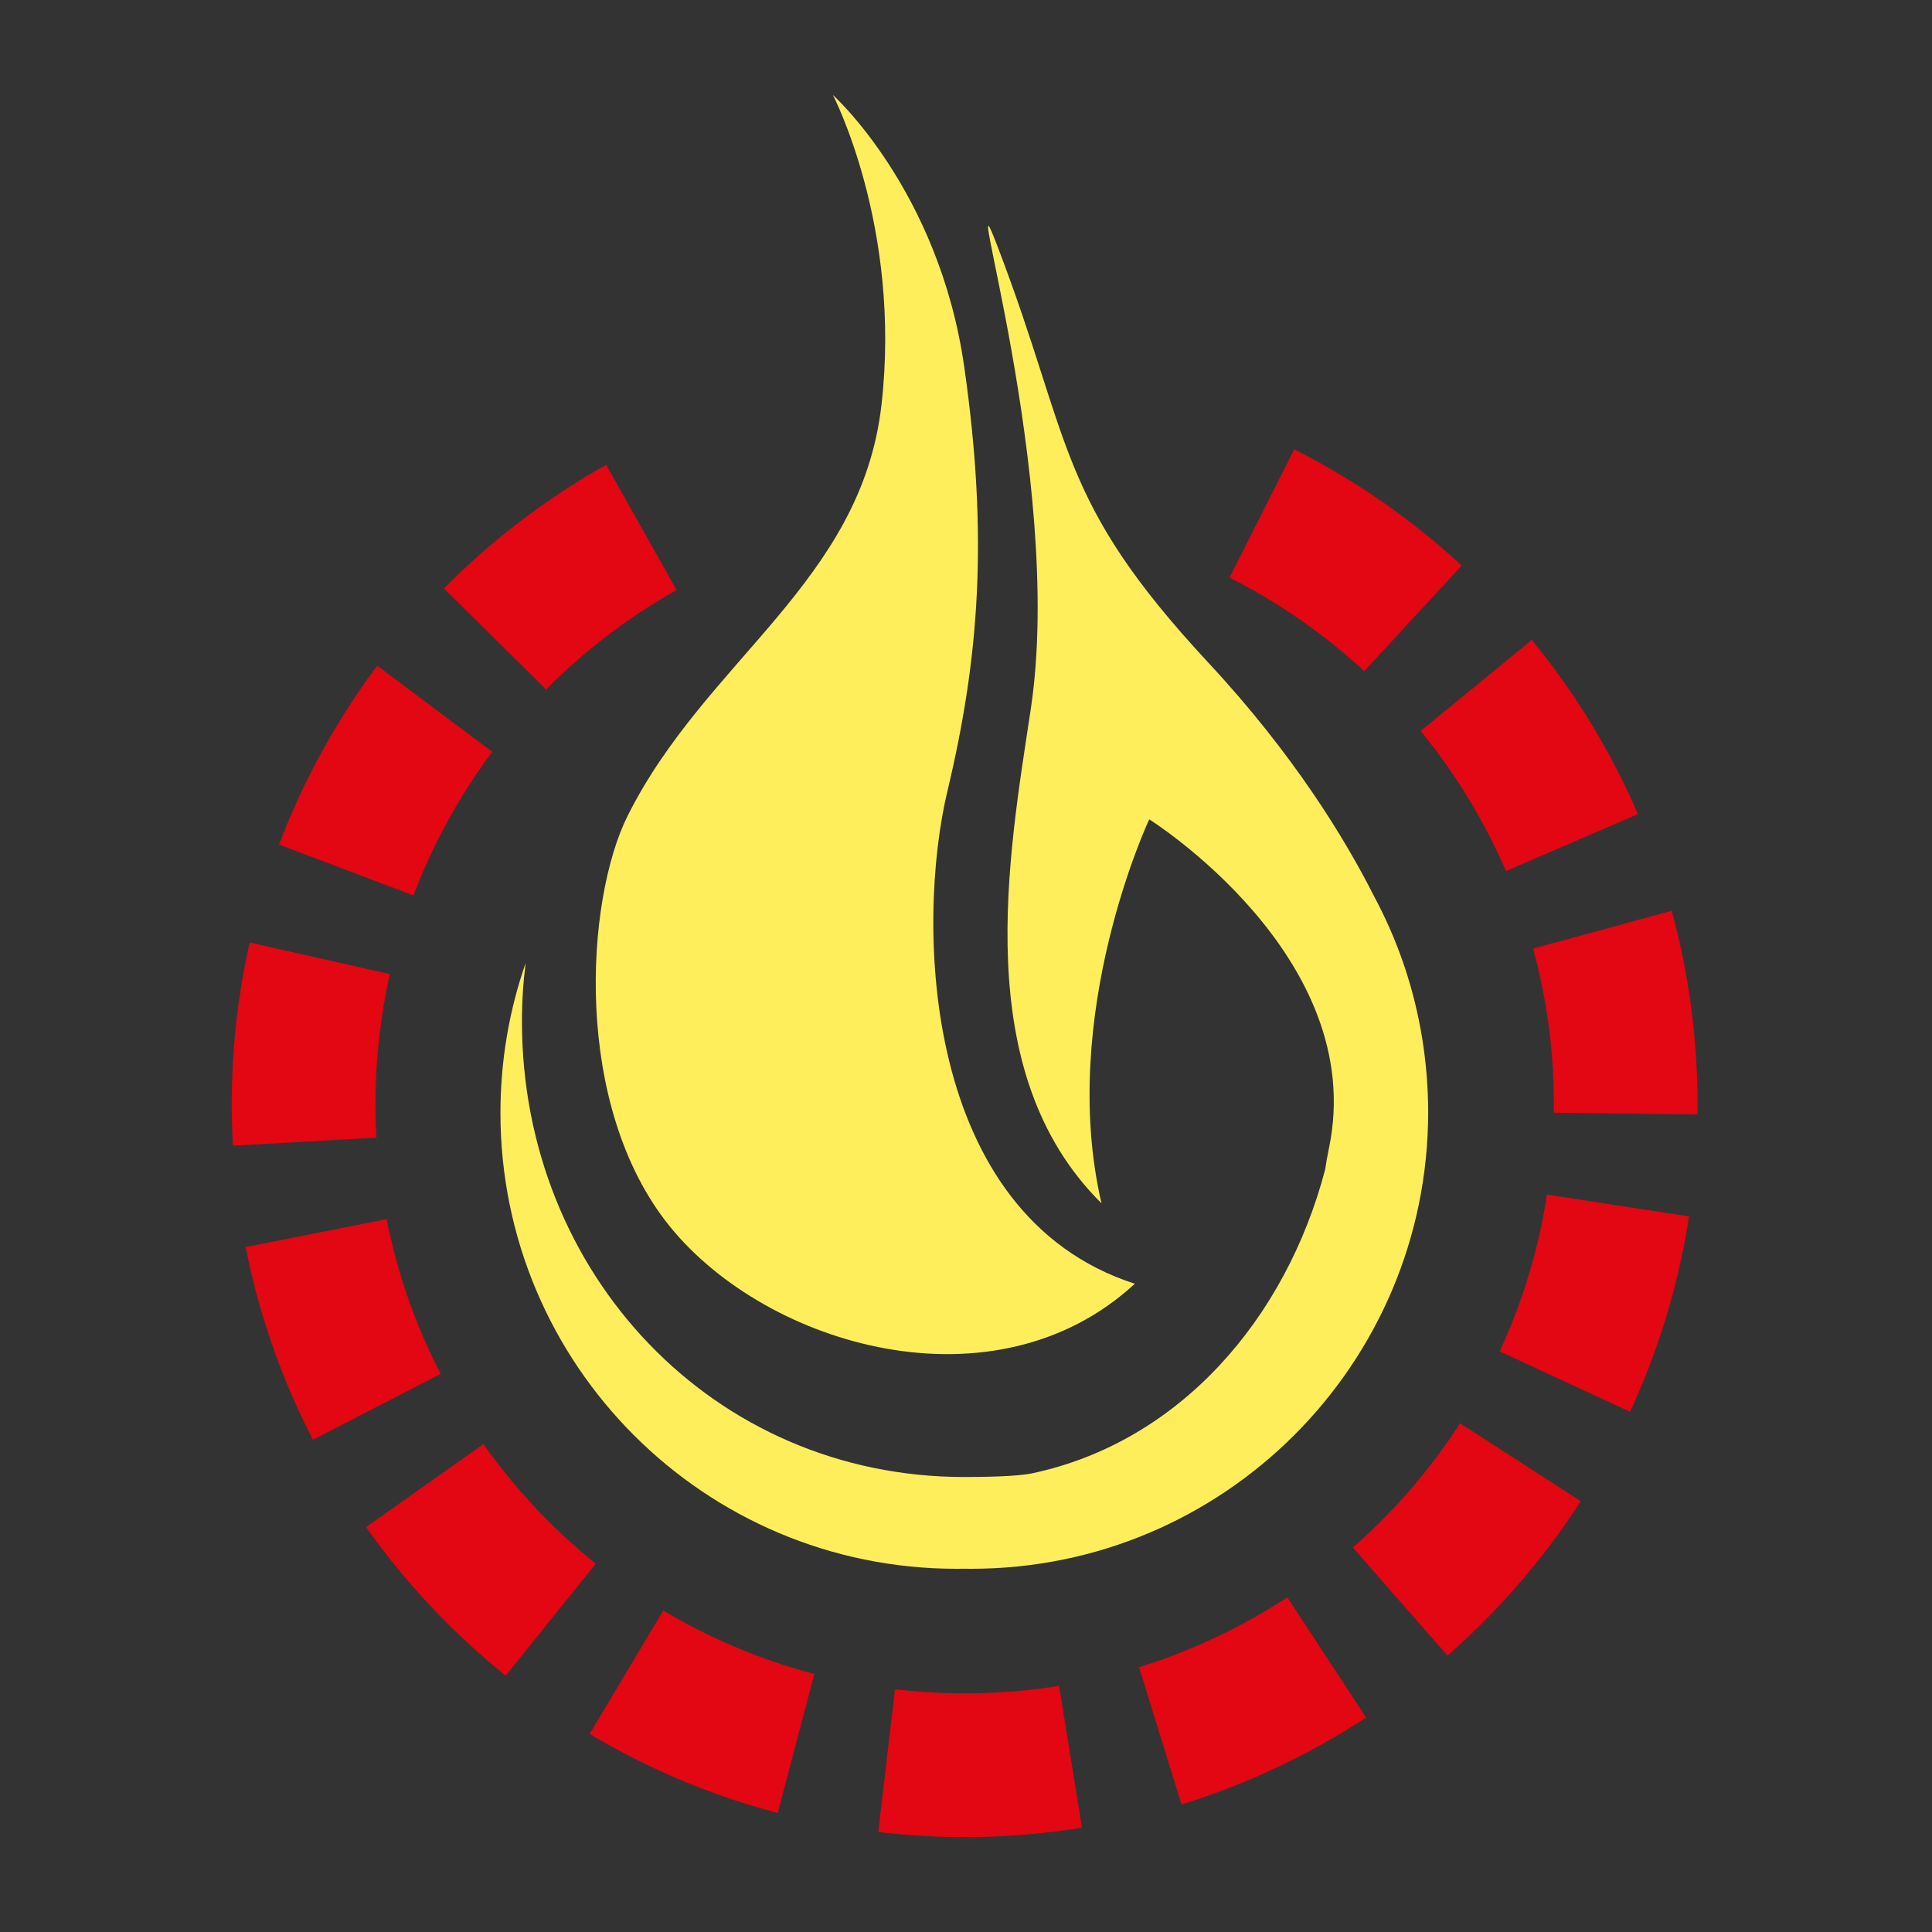
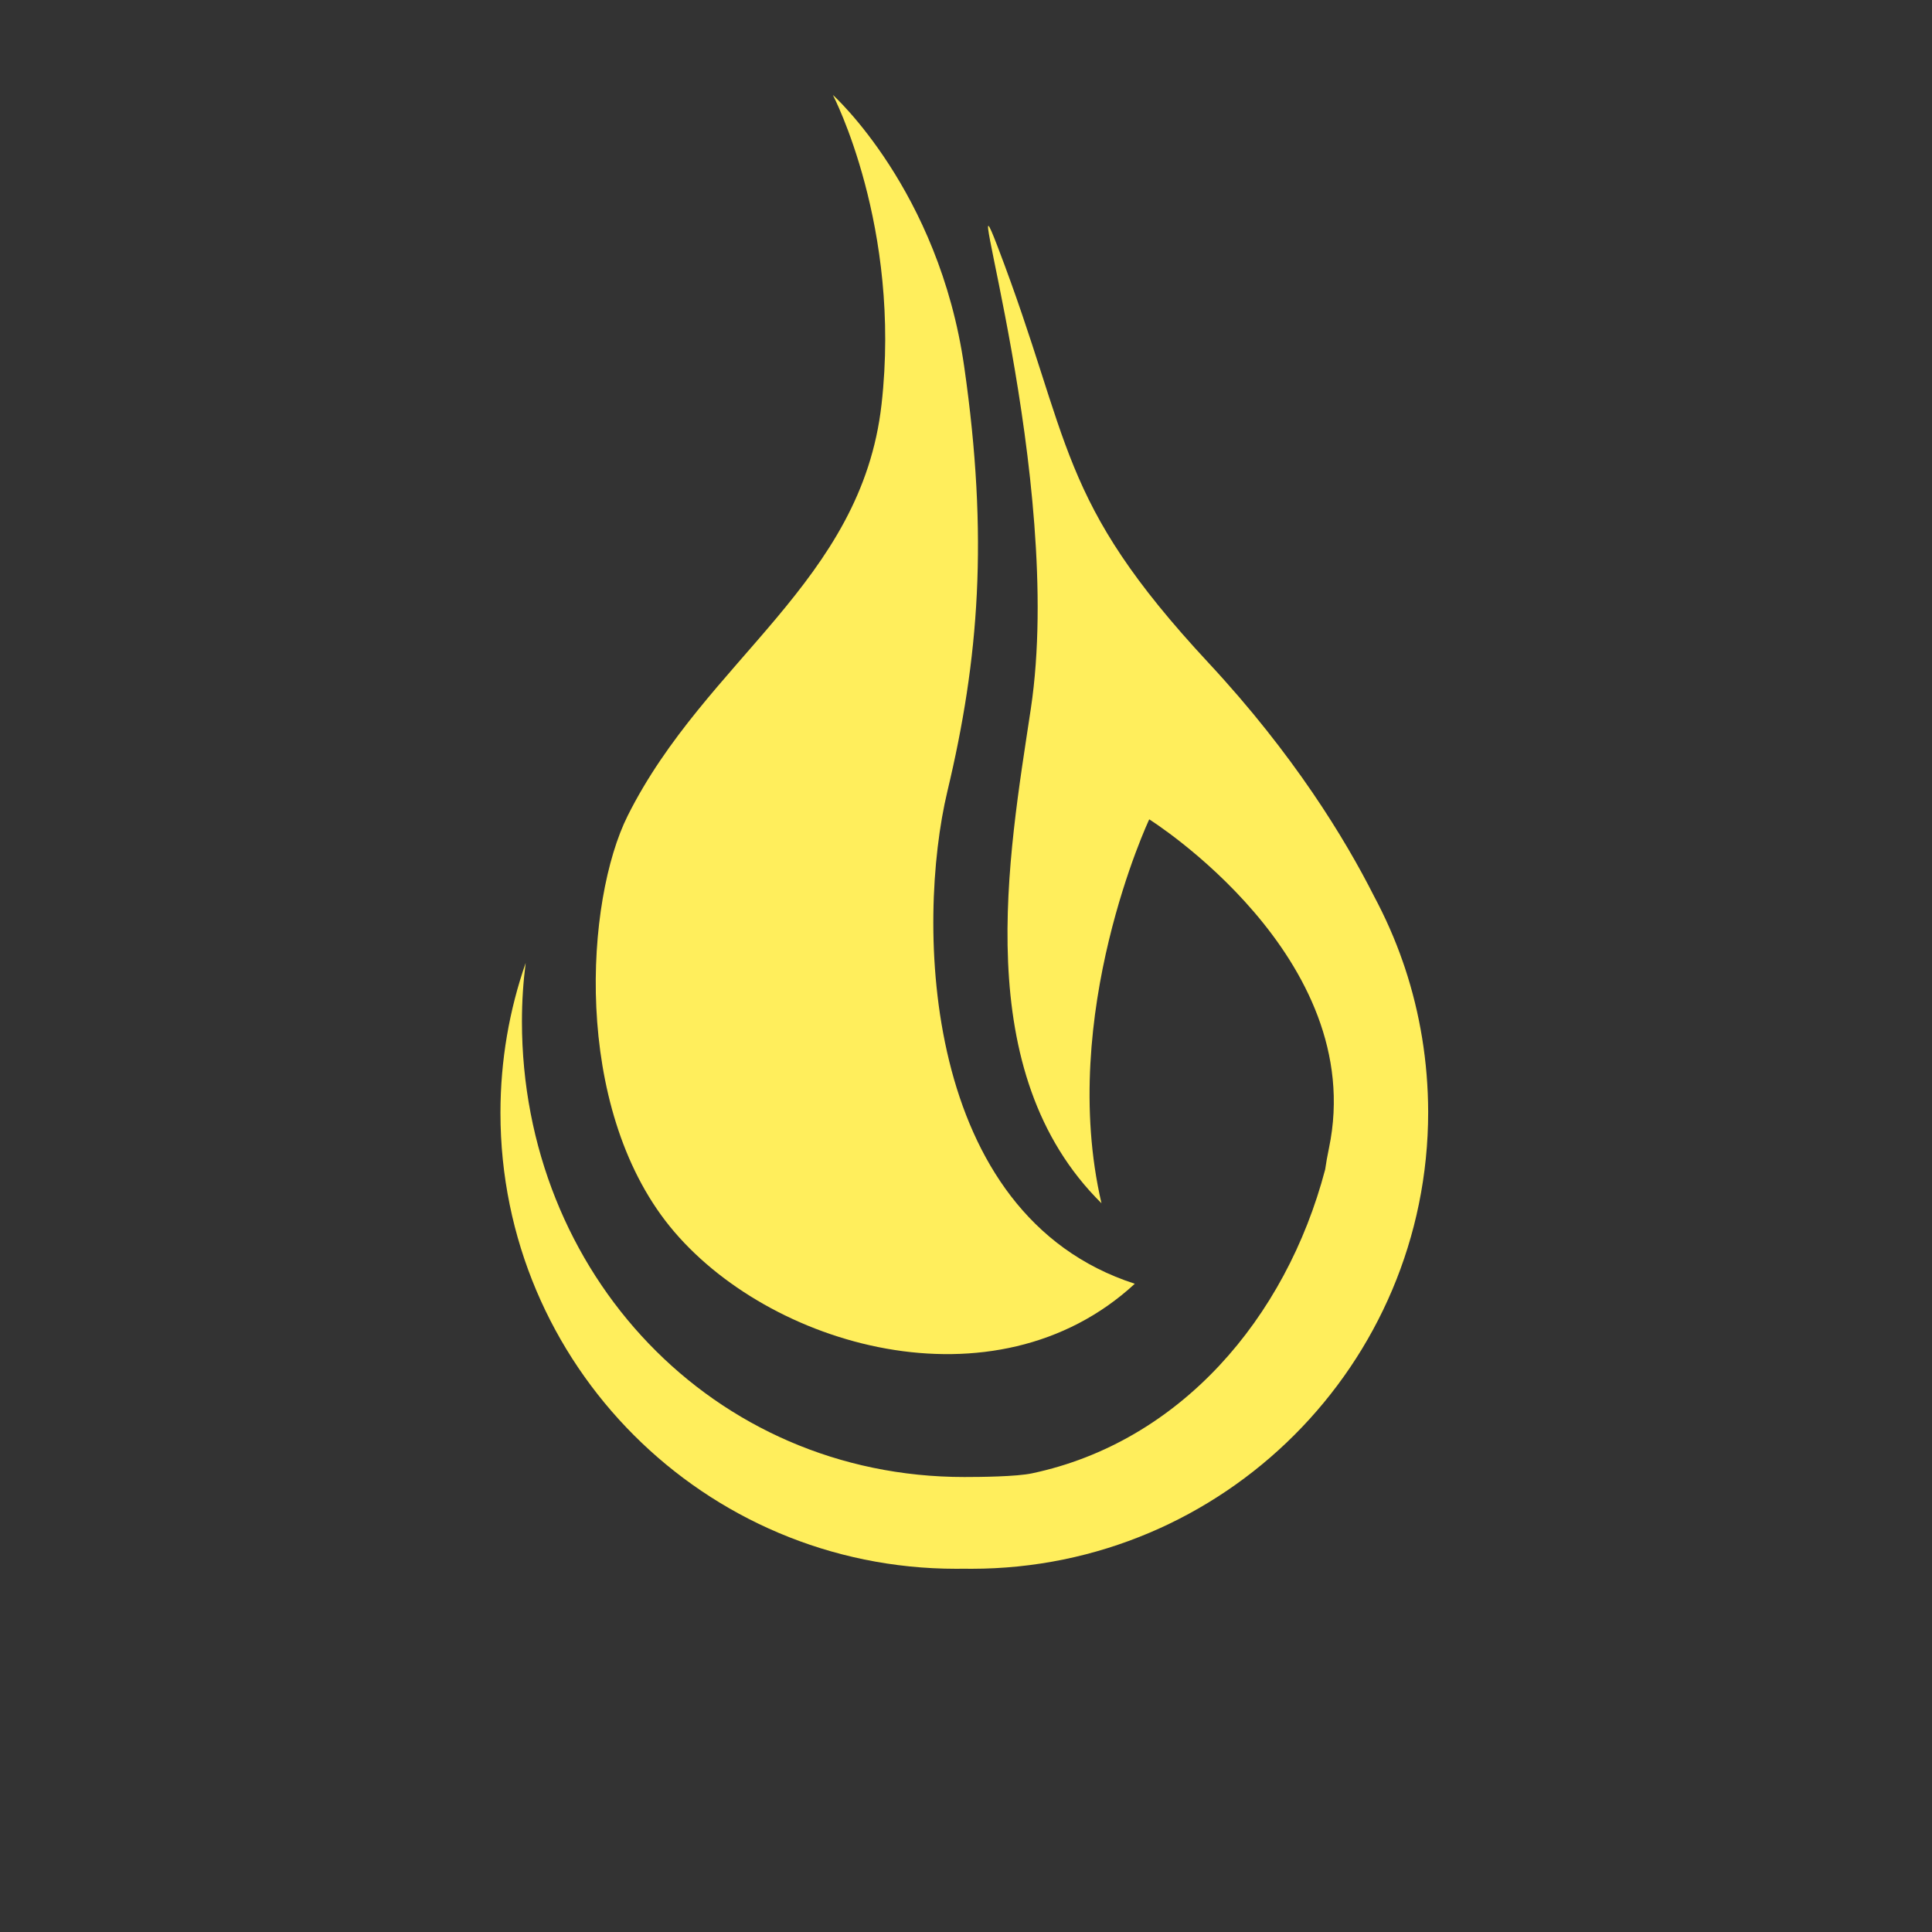
<svg xmlns="http://www.w3.org/2000/svg" version="1.1" baseProfile="tiny" id="Calque_1" x="0px" y="0px" width="32px" height="32px" viewBox="0 0 32 32" xml:space="preserve">
  <rect x="0" y="0" width="32" height="32" fill="#333333" stroke="none" />
-   <path fill="#E30613" d="M15.831,30.427c-0.429-0.005-0.861-0.033-1.285-0.083l0.278-2.364c0.898,0.105,1.828,0.087,2.718-0.057  l0.379,2.35C17.233,30.384,16.531,30.436,15.831,30.427z M12.882,30.028c-1.094-0.287-2.143-0.728-3.116-1.309l1.22-2.044  c0.782,0.467,1.624,0.82,2.502,1.051L12.882,30.028z M19.57,29.887l-0.704-2.273c0.867-0.269,1.693-0.658,2.456-1.158l1.305,1.991  C21.679,29.068,20.65,29.553,19.57,29.887z M8.376,27.754c-0.882-0.709-1.66-1.537-2.313-2.46l1.943-1.376  c0.526,0.743,1.152,1.41,1.862,1.981L8.376,27.754z M23.975,27.422l-1.568-1.791c0.686-0.601,1.283-1.293,1.776-2.057l2,1.291  C25.568,25.815,24.827,26.675,23.975,27.422z M5.183,23.847c-0.52-1.008-0.895-2.081-1.114-3.192l2.335-0.462  c0.176,0.892,0.478,1.754,0.895,2.563L5.183,23.847z M26.999,23.383l-2.16-1c0.382-0.824,0.646-1.698,0.783-2.597l2.354,0.361  C27.803,21.268,27.475,22.355,26.999,23.383z M3.857,18.976c-0.015-0.276-0.021-0.557-0.018-0.834  c0.01-0.854,0.11-1.705,0.296-2.531l2.322,0.522c-0.149,0.665-0.229,1.349-0.237,2.037c-0.003,0.224,0.002,0.45,0.015,0.673  L3.857,18.976z M28.116,18.459l-2.381-0.029l0.001-0.023c0.011-0.915-0.104-1.822-0.343-2.695l2.296-0.627  c0.297,1.087,0.44,2.214,0.427,3.35V18.459z M6.848,14.831l-2.226-0.843c0.4-1.057,0.947-2.053,1.626-2.962l1.906,1.426  C7.609,13.182,7.169,13.982,6.848,14.831z M24.944,14.427c-0.361-0.833-0.836-1.614-1.414-2.32l1.842-1.508  c0.719,0.877,1.31,1.848,1.758,2.885L24.944,14.427z M9.044,11.42L7.353,9.745C8.15,8.94,9.055,8.251,10.04,7.698l1.167,2.075  C10.413,10.218,9.686,10.772,9.044,11.42z M22.596,11.116c-0.67-0.619-1.42-1.14-2.231-1.549l1.071-2.125  c1.009,0.509,1.942,1.157,2.775,1.925L22.596,11.116z" />
  <path fill="#FFEE5C" d="M23.27,16.031c-0.001,0-0.011-0.036-0.035-0.102c-0.131-0.378-0.293-0.742-0.479-1.09  c-0.475-0.939-1.324-2.339-2.74-3.861c-2.53-2.72-2.246-3.638-3.493-6.895c-0.686-1.792,1.121,3.858,0.551,7.654  c-0.368,2.448-1.027,6.02,1.17,8.193c-0.728-3.132,0.791-6.359,0.791-6.359s3.638,2.278,2.977,5.445  c-0.027,0.129-0.048,0.246-0.063,0.354c-0.651,2.475-2.412,4.516-4.855,5.033c-0.257,0.055-0.853,0.061-1.122,0.061  c-4.17,0-7.327-3.377-7.327-7.547c0-0.329,0.021-0.651,0.062-0.968c-0.271,0.778-0.418,1.614-0.418,2.484  c0,4.17,3.38,7.551,7.55,7.551c0.042,0,0.083-0.001,0.125-0.001s0.083,0.001,0.125,0.001c4.179,0,7.566-3.388,7.566-7.566  C23.653,17.585,23.519,16.782,23.27,16.031z" />
  <path fill="#FFEE5C" d="M13.795,1.573c0,0,1.755,1.574,2.175,4.498c0.407,2.833,0.243,4.851-0.278,7.034  c-0.521,2.184-0.435,7.015,3.104,8.158c-2.318,2.14-6.089,1.042-7.703-0.951c-1.613-1.994-1.398-5.4-0.696-6.802  c1.297-2.589,3.872-3.869,4.204-6.812C14.934,3.756,13.795,1.573,13.795,1.573z" />
</svg>